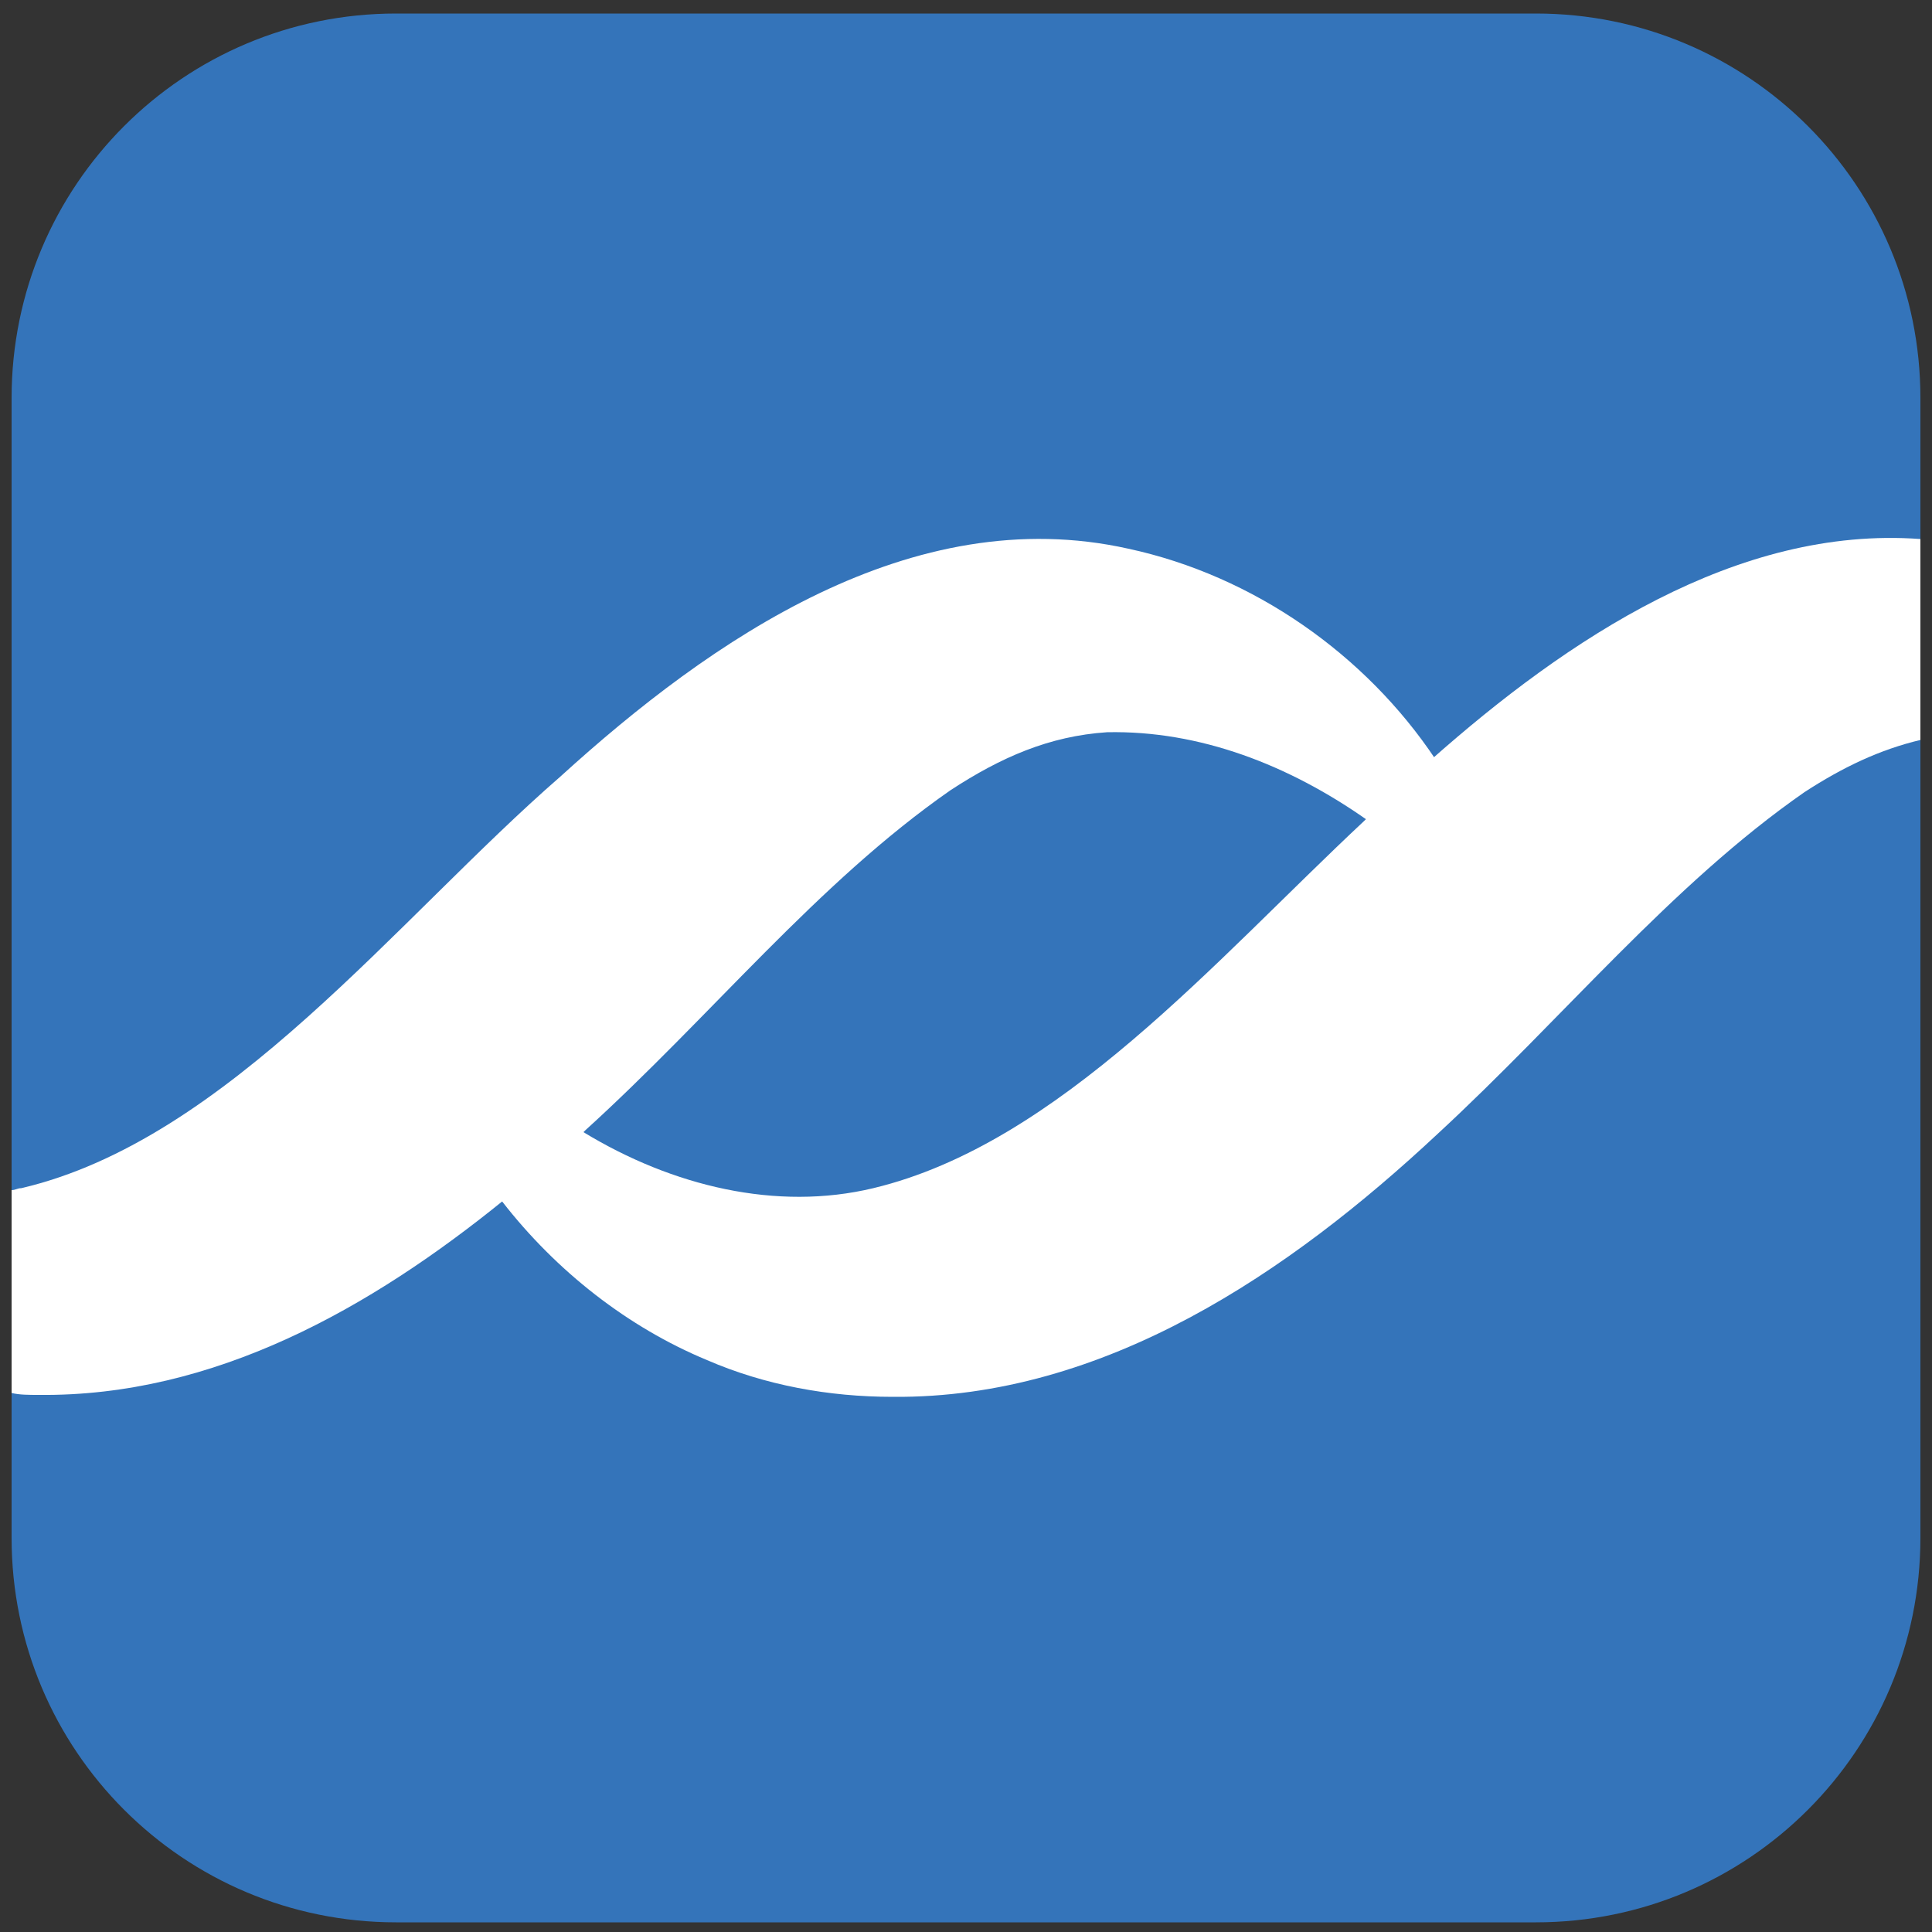
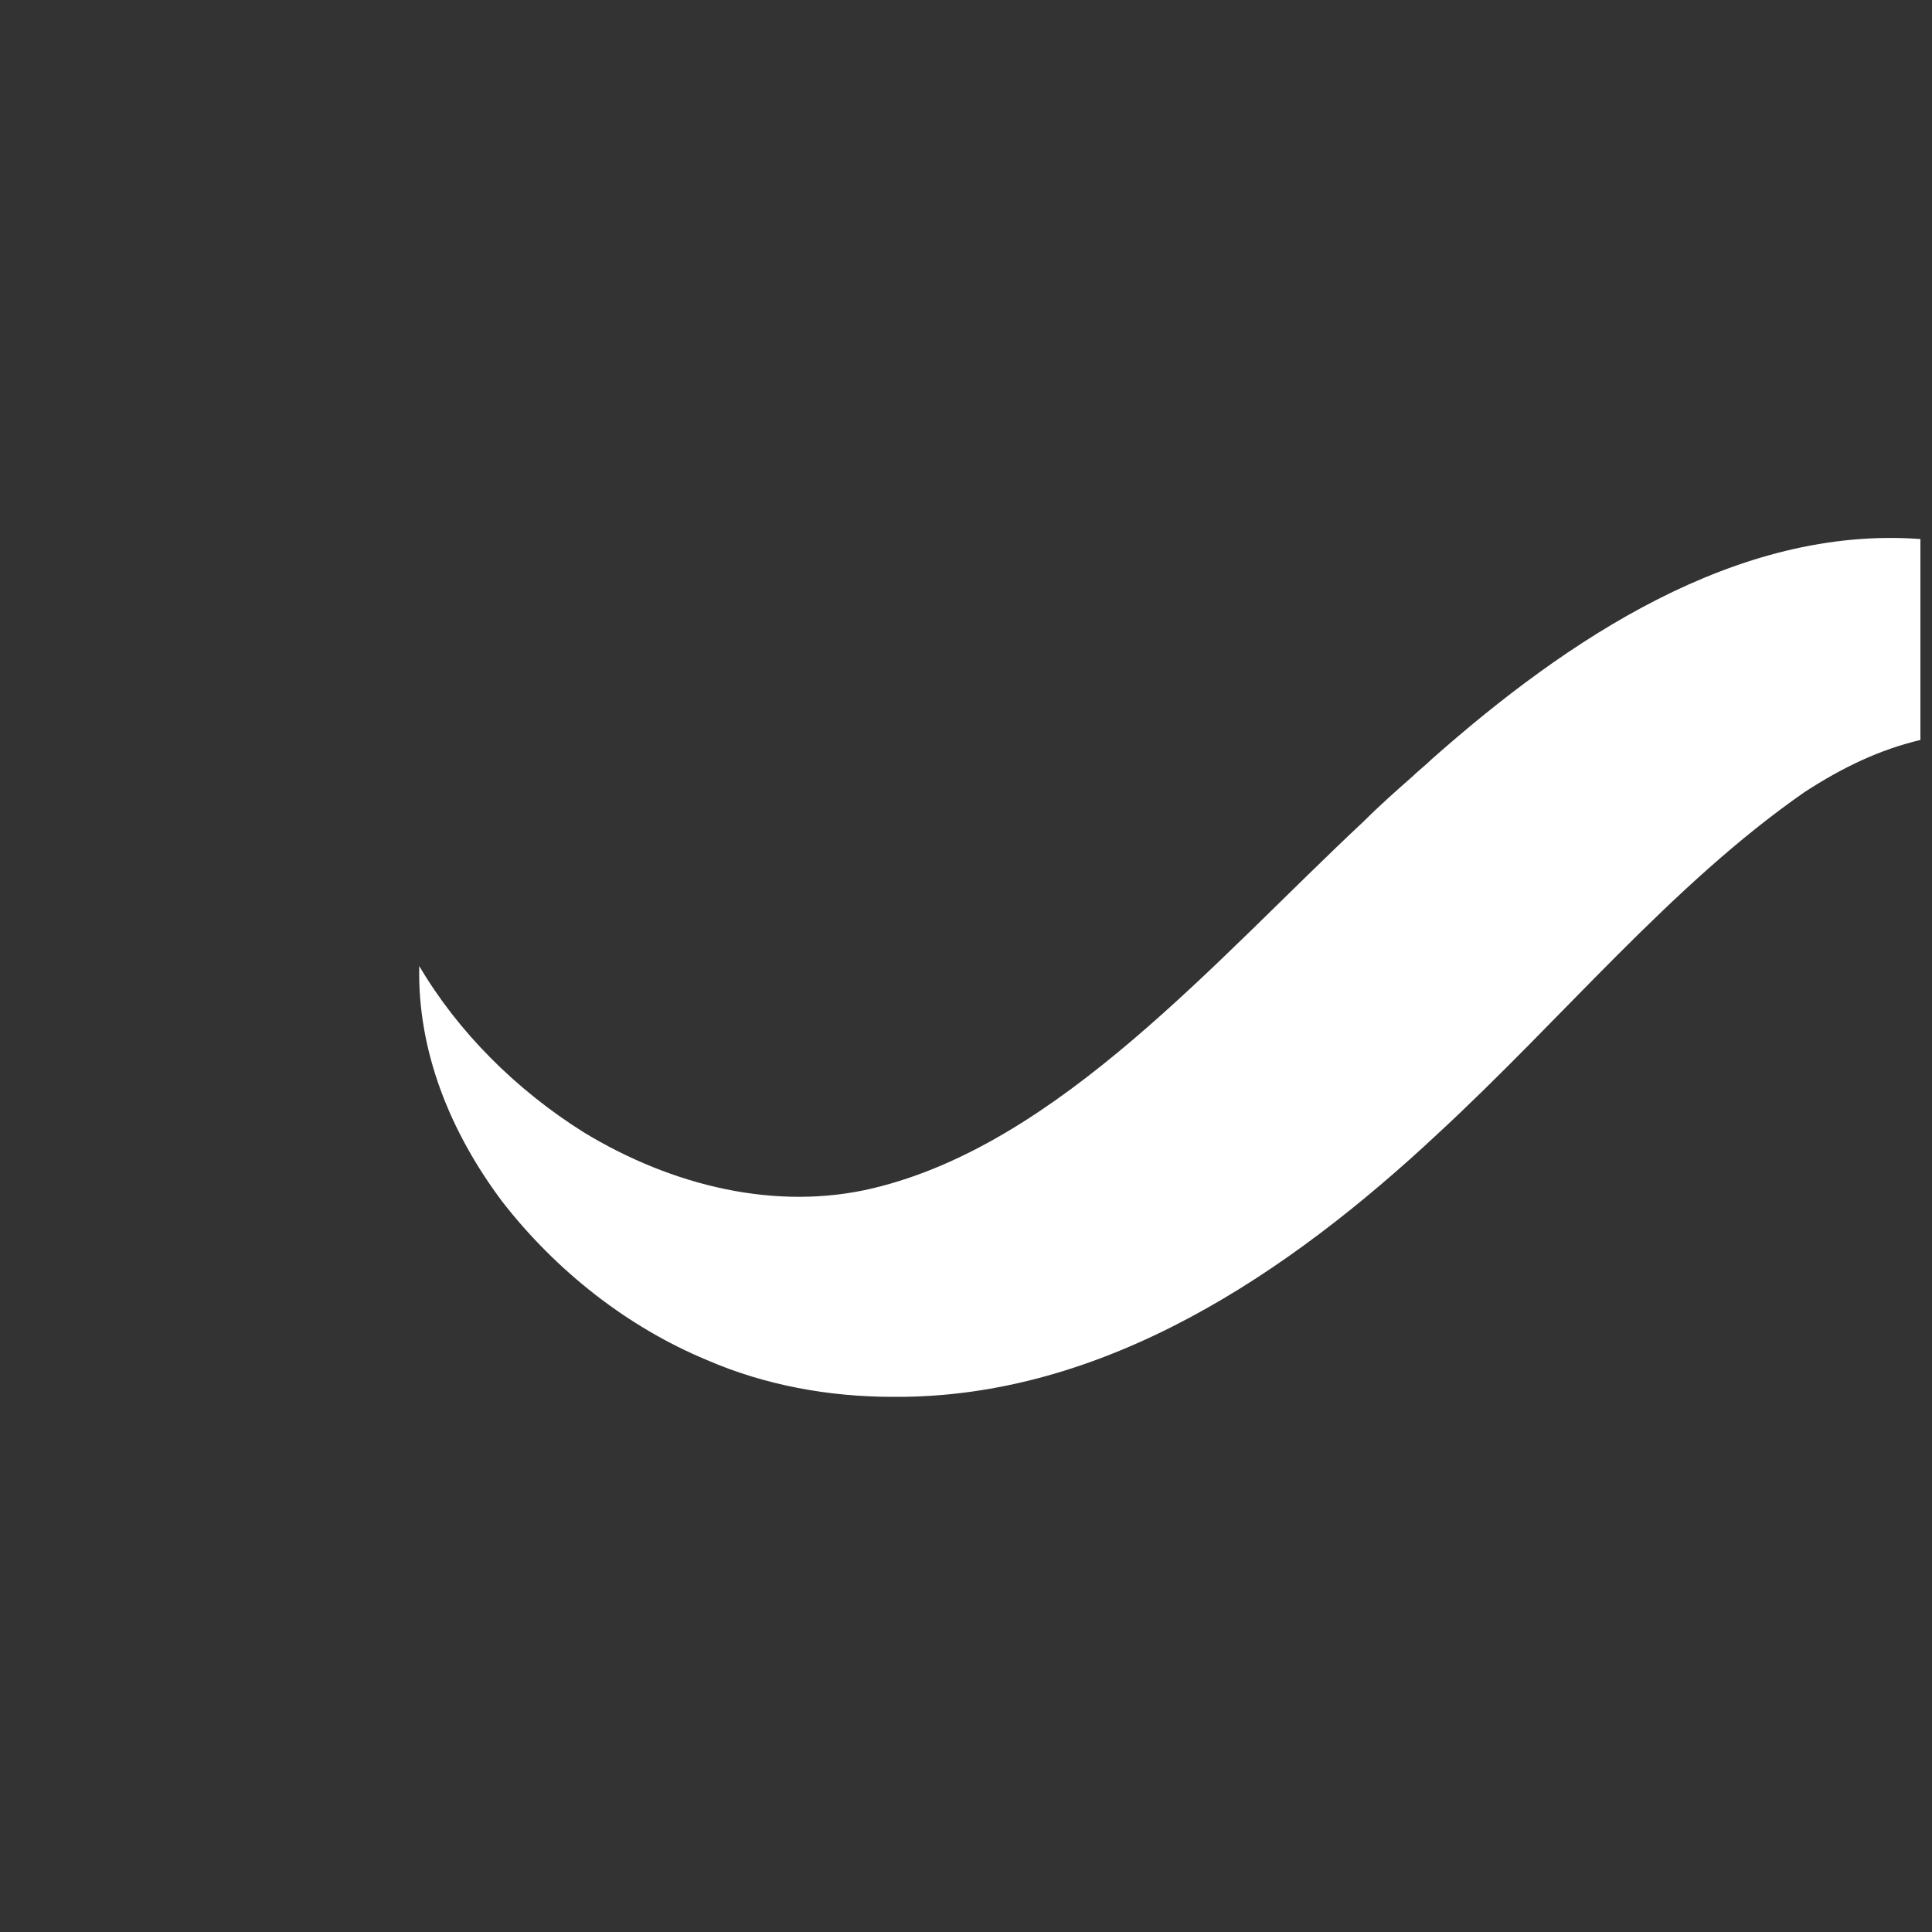
<svg xmlns="http://www.w3.org/2000/svg" version="1.1" id="Layer_1" x="0px" y="0px" viewBox="0 0 100 100" enable-background="new 0 0 100 100" xml:space="preserve">
  <rect x="0" y="0" width="100" height="100" fill="#333333" stroke="none" />
  <g>
-     <path fill="#3474BA" d="M99.4,20.6v59c0,11-8.9,19.9-19.9,19.9h-59c-11,0-19.9-8.9-19.9-19.9v-59c0-11,8.9-19.9,19.9-19.9h59   C90.5,0.7,99.4,9.6,99.4,20.6" />
    <path fill="#FFFFFF" d="M99.4,27.9v10.4c-2.1,0.5-4,1.4-6,2.7c-6.9,4.8-12.5,11.7-19,17.7c-7.6,7.1-17.2,13.7-28.2,13.6   c-3.3,0-6.6-0.6-9.6-1.9c-4.1-1.7-7.8-4.6-10.6-8.2c-2.7-3.6-4.4-7.8-4.3-12.2c2,3.4,5,6.4,8.5,8.6c4.6,2.8,10,4.1,15,2.9   c9.6-2.3,17.7-11.8,25.4-19c0.8-0.8,1.7-1.6,2.5-2.3c0.3-0.3,0.7-0.6,1-0.9C81.1,33.1,89.9,27.2,99.4,27.9" />
-     <path fill="#FFFFFF" d="M78.2,50c-1.6-2.1-3.4-4.1-5.3-5.8c-0.7-0.6-1.4-1.2-2.2-1.8c-4-2.8-8.6-4.6-13.4-4.5c-3,0.2-5.5,1.3-8.1,3   c-6.9,4.8-12.4,11.7-18.9,17.6c0,0-0.1,0.1-0.1,0.1c-1.3,1.2-2.7,2.4-4.1,3.5c-6.9,5.6-15,10.2-24.1,10.1c-0.5,0-1,0-1.4-0.1V61.6   c0.2,0,0.3-0.1,0.5-0.1c10.7-2.5,19.5-14,27.9-21.3c7.8-7.1,18.2-14.3,29.4-11.8c6.5,1.4,12.3,5.5,15.9,10.9   c0.6,0.9,1.1,1.8,1.6,2.8C77.1,44.6,77.9,47.3,78.2,50" />
  </g>
</svg>